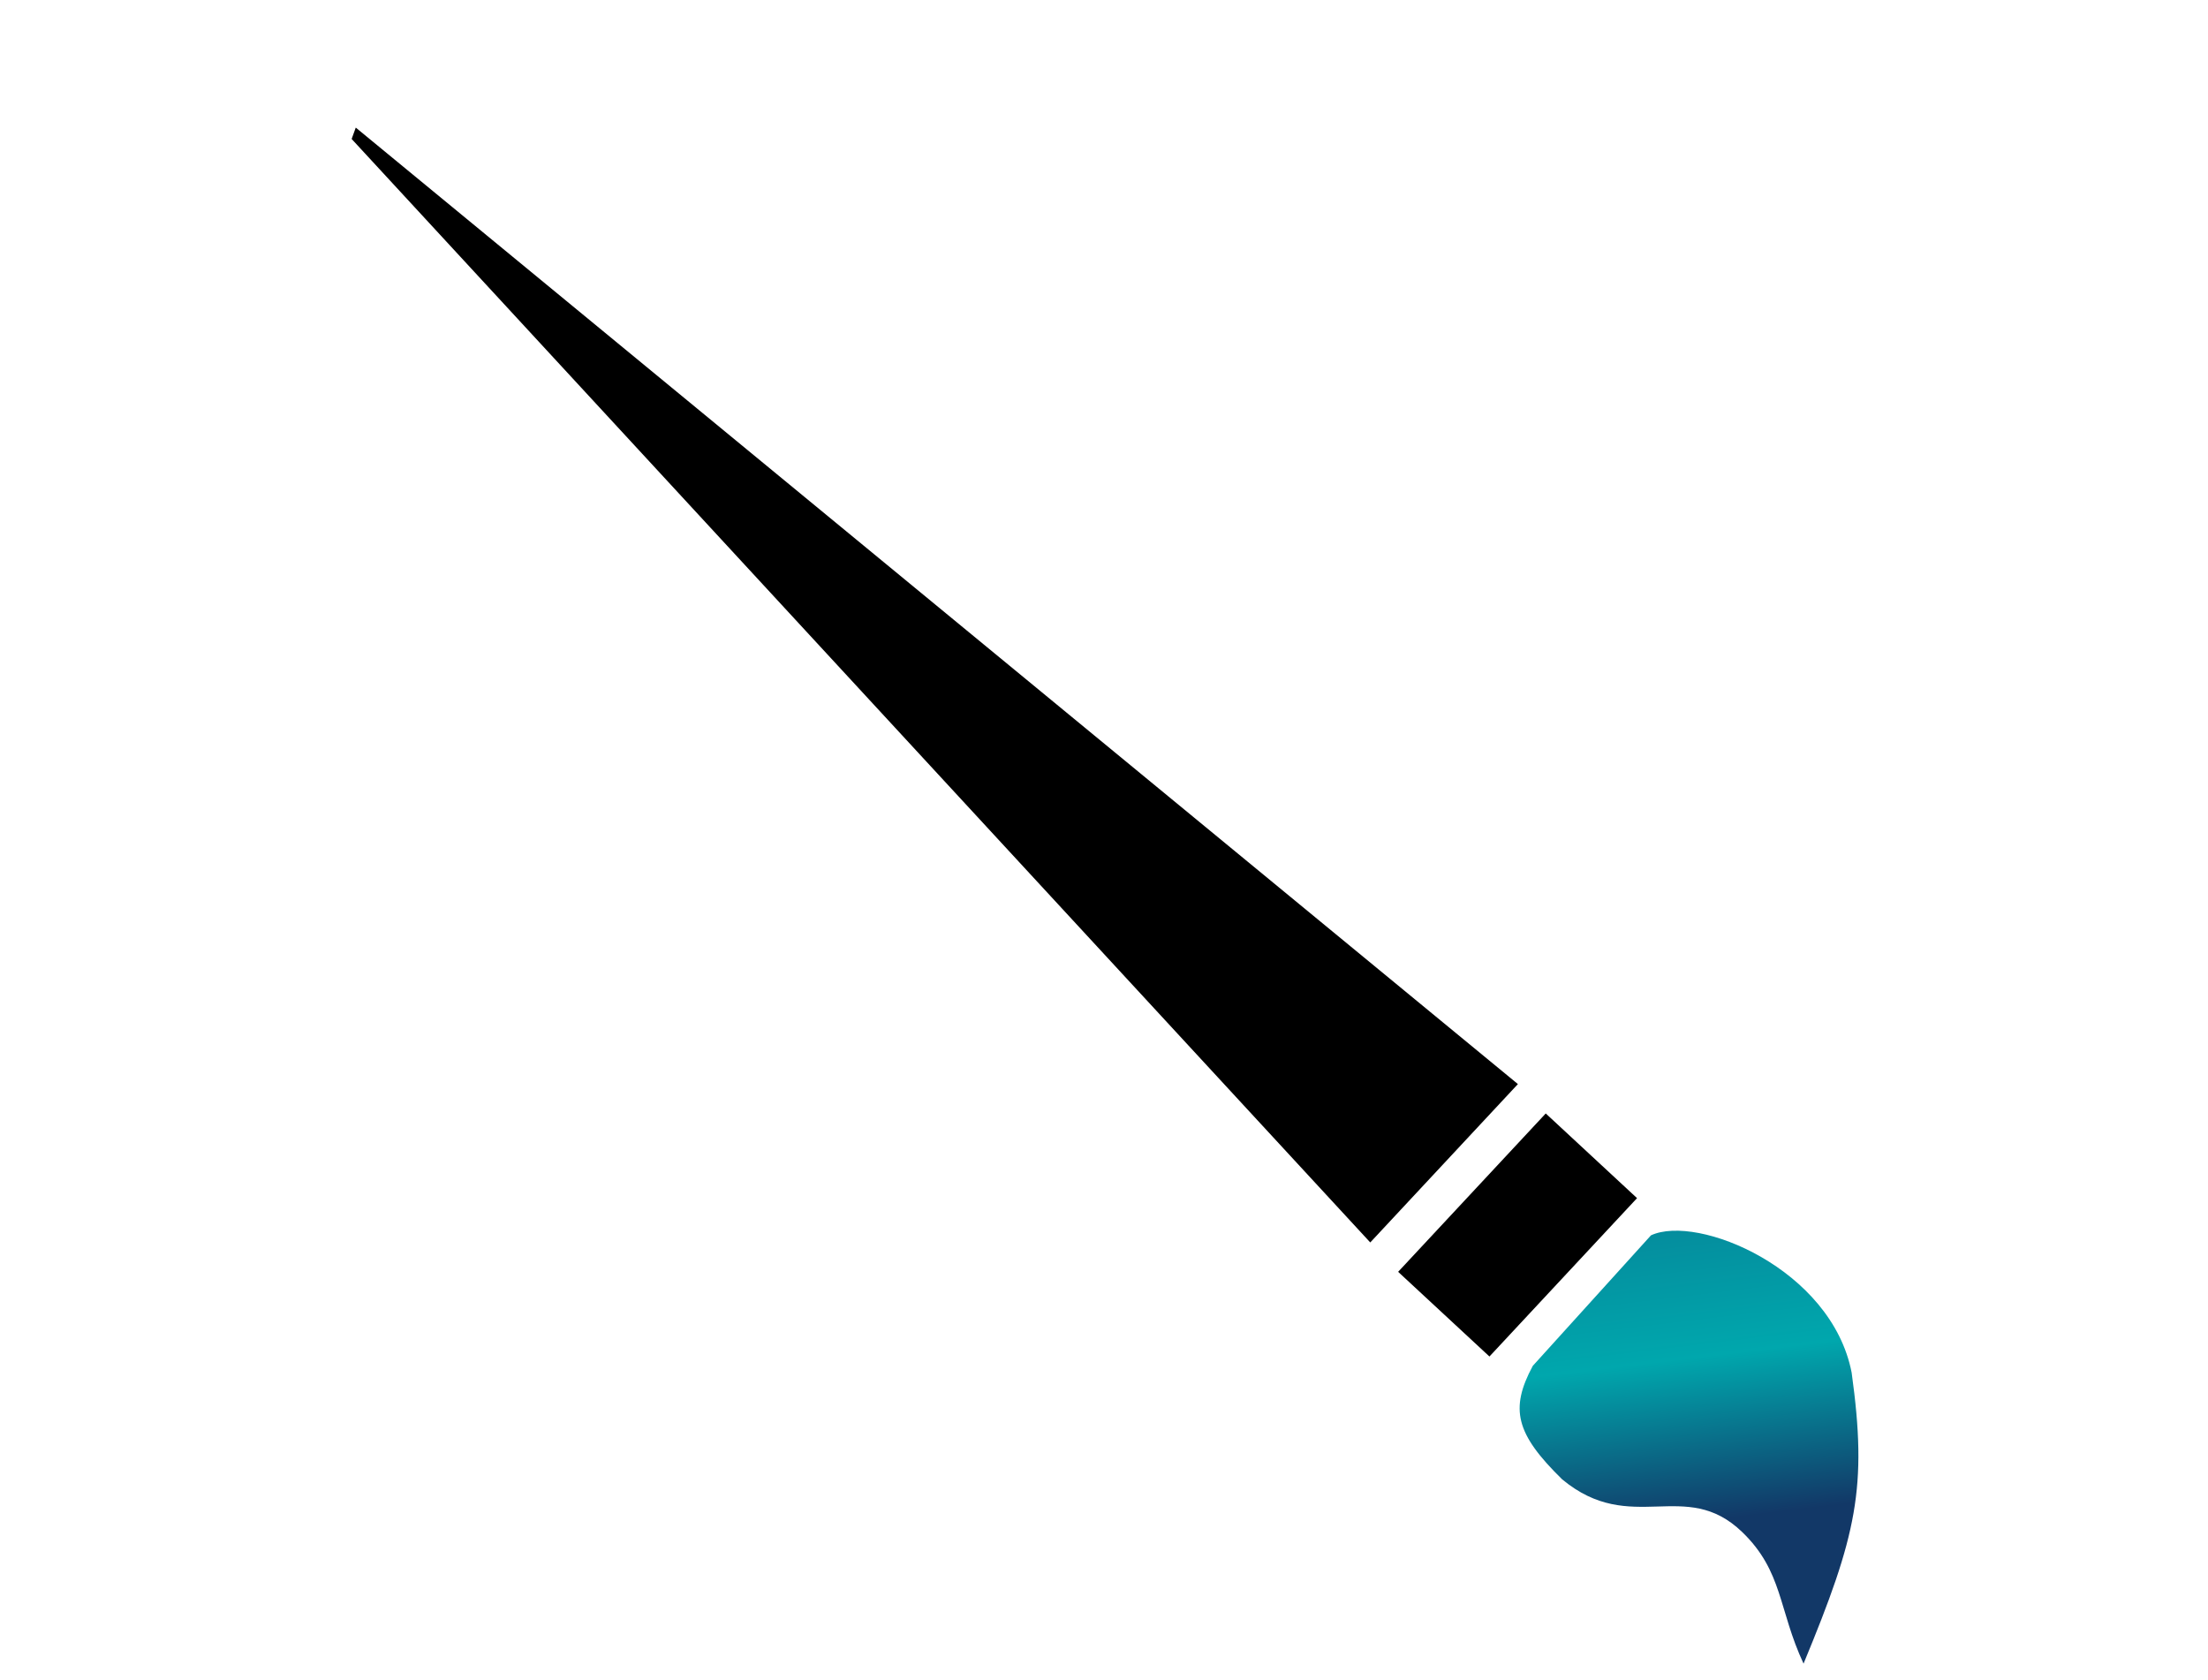
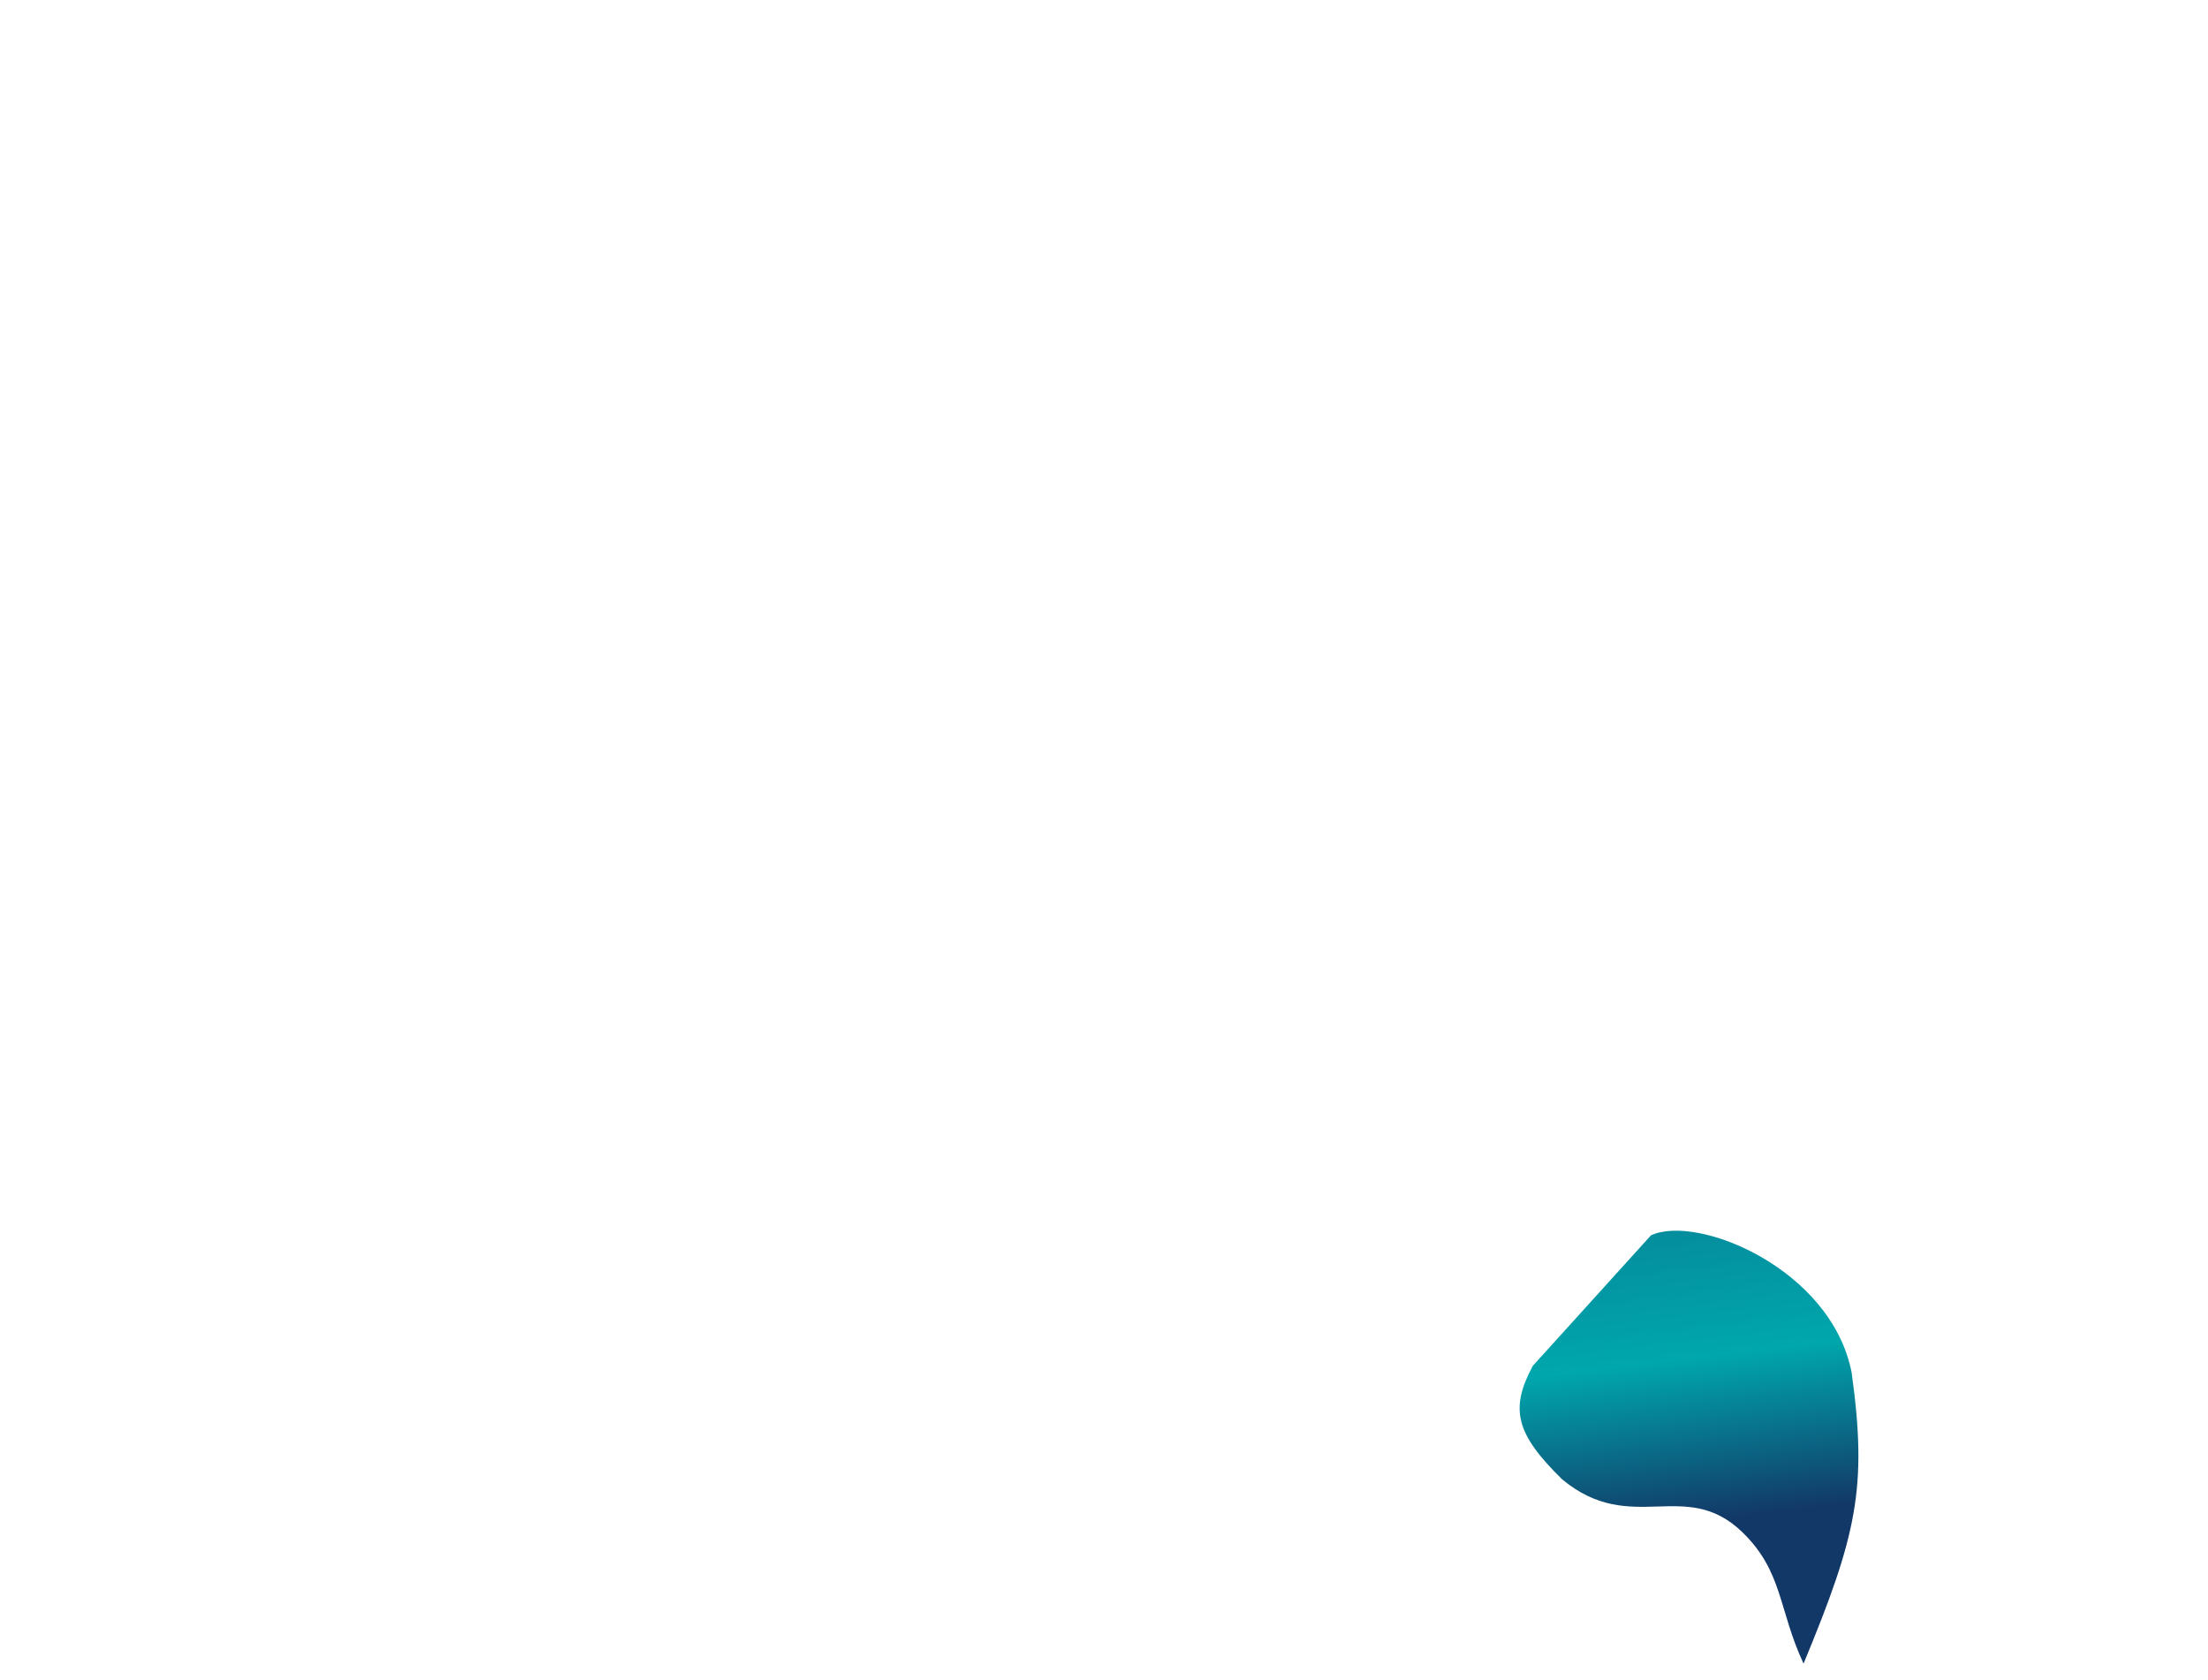
<svg xmlns="http://www.w3.org/2000/svg" width="46" height="35" viewBox="0 0 46 35" fill="none">
  <path d="M38.576 28.594C38.908 30.991 38.682 31.98 37.574 34.656C37.048 33.527 37.146 32.735 36.296 31.915C35.107 30.768 33.985 32.011 32.545 30.817C31.576 29.868 31.451 29.351 31.933 28.453L34.395 25.734C35.363 25.283 38.157 26.434 38.576 28.594Z" fill="url(#paint0_linear_50_29)" />
-   <path d="M29.128 26.494L32.203 23.195L34.105 24.959L31.03 28.258L29.128 26.494Z" fill="black" />
-   <path d="M7.326 2.895L7.412 2.658L31.623 22.583L28.547 25.882L7.326 2.895Z" fill="black" />
  <defs>
    <linearGradient id="paint0_linear_50_29" x1="35.374" y1="25.153" x2="36.542" y2="34.816" gradientUnits="userSpaceOnUse">
      <stop stop-color="#05899B" />
      <stop offset="0.318" stop-color="#00A7AD" />
      <stop offset="0.668" stop-color="#123867" />
    </linearGradient>
  </defs>
</svg>